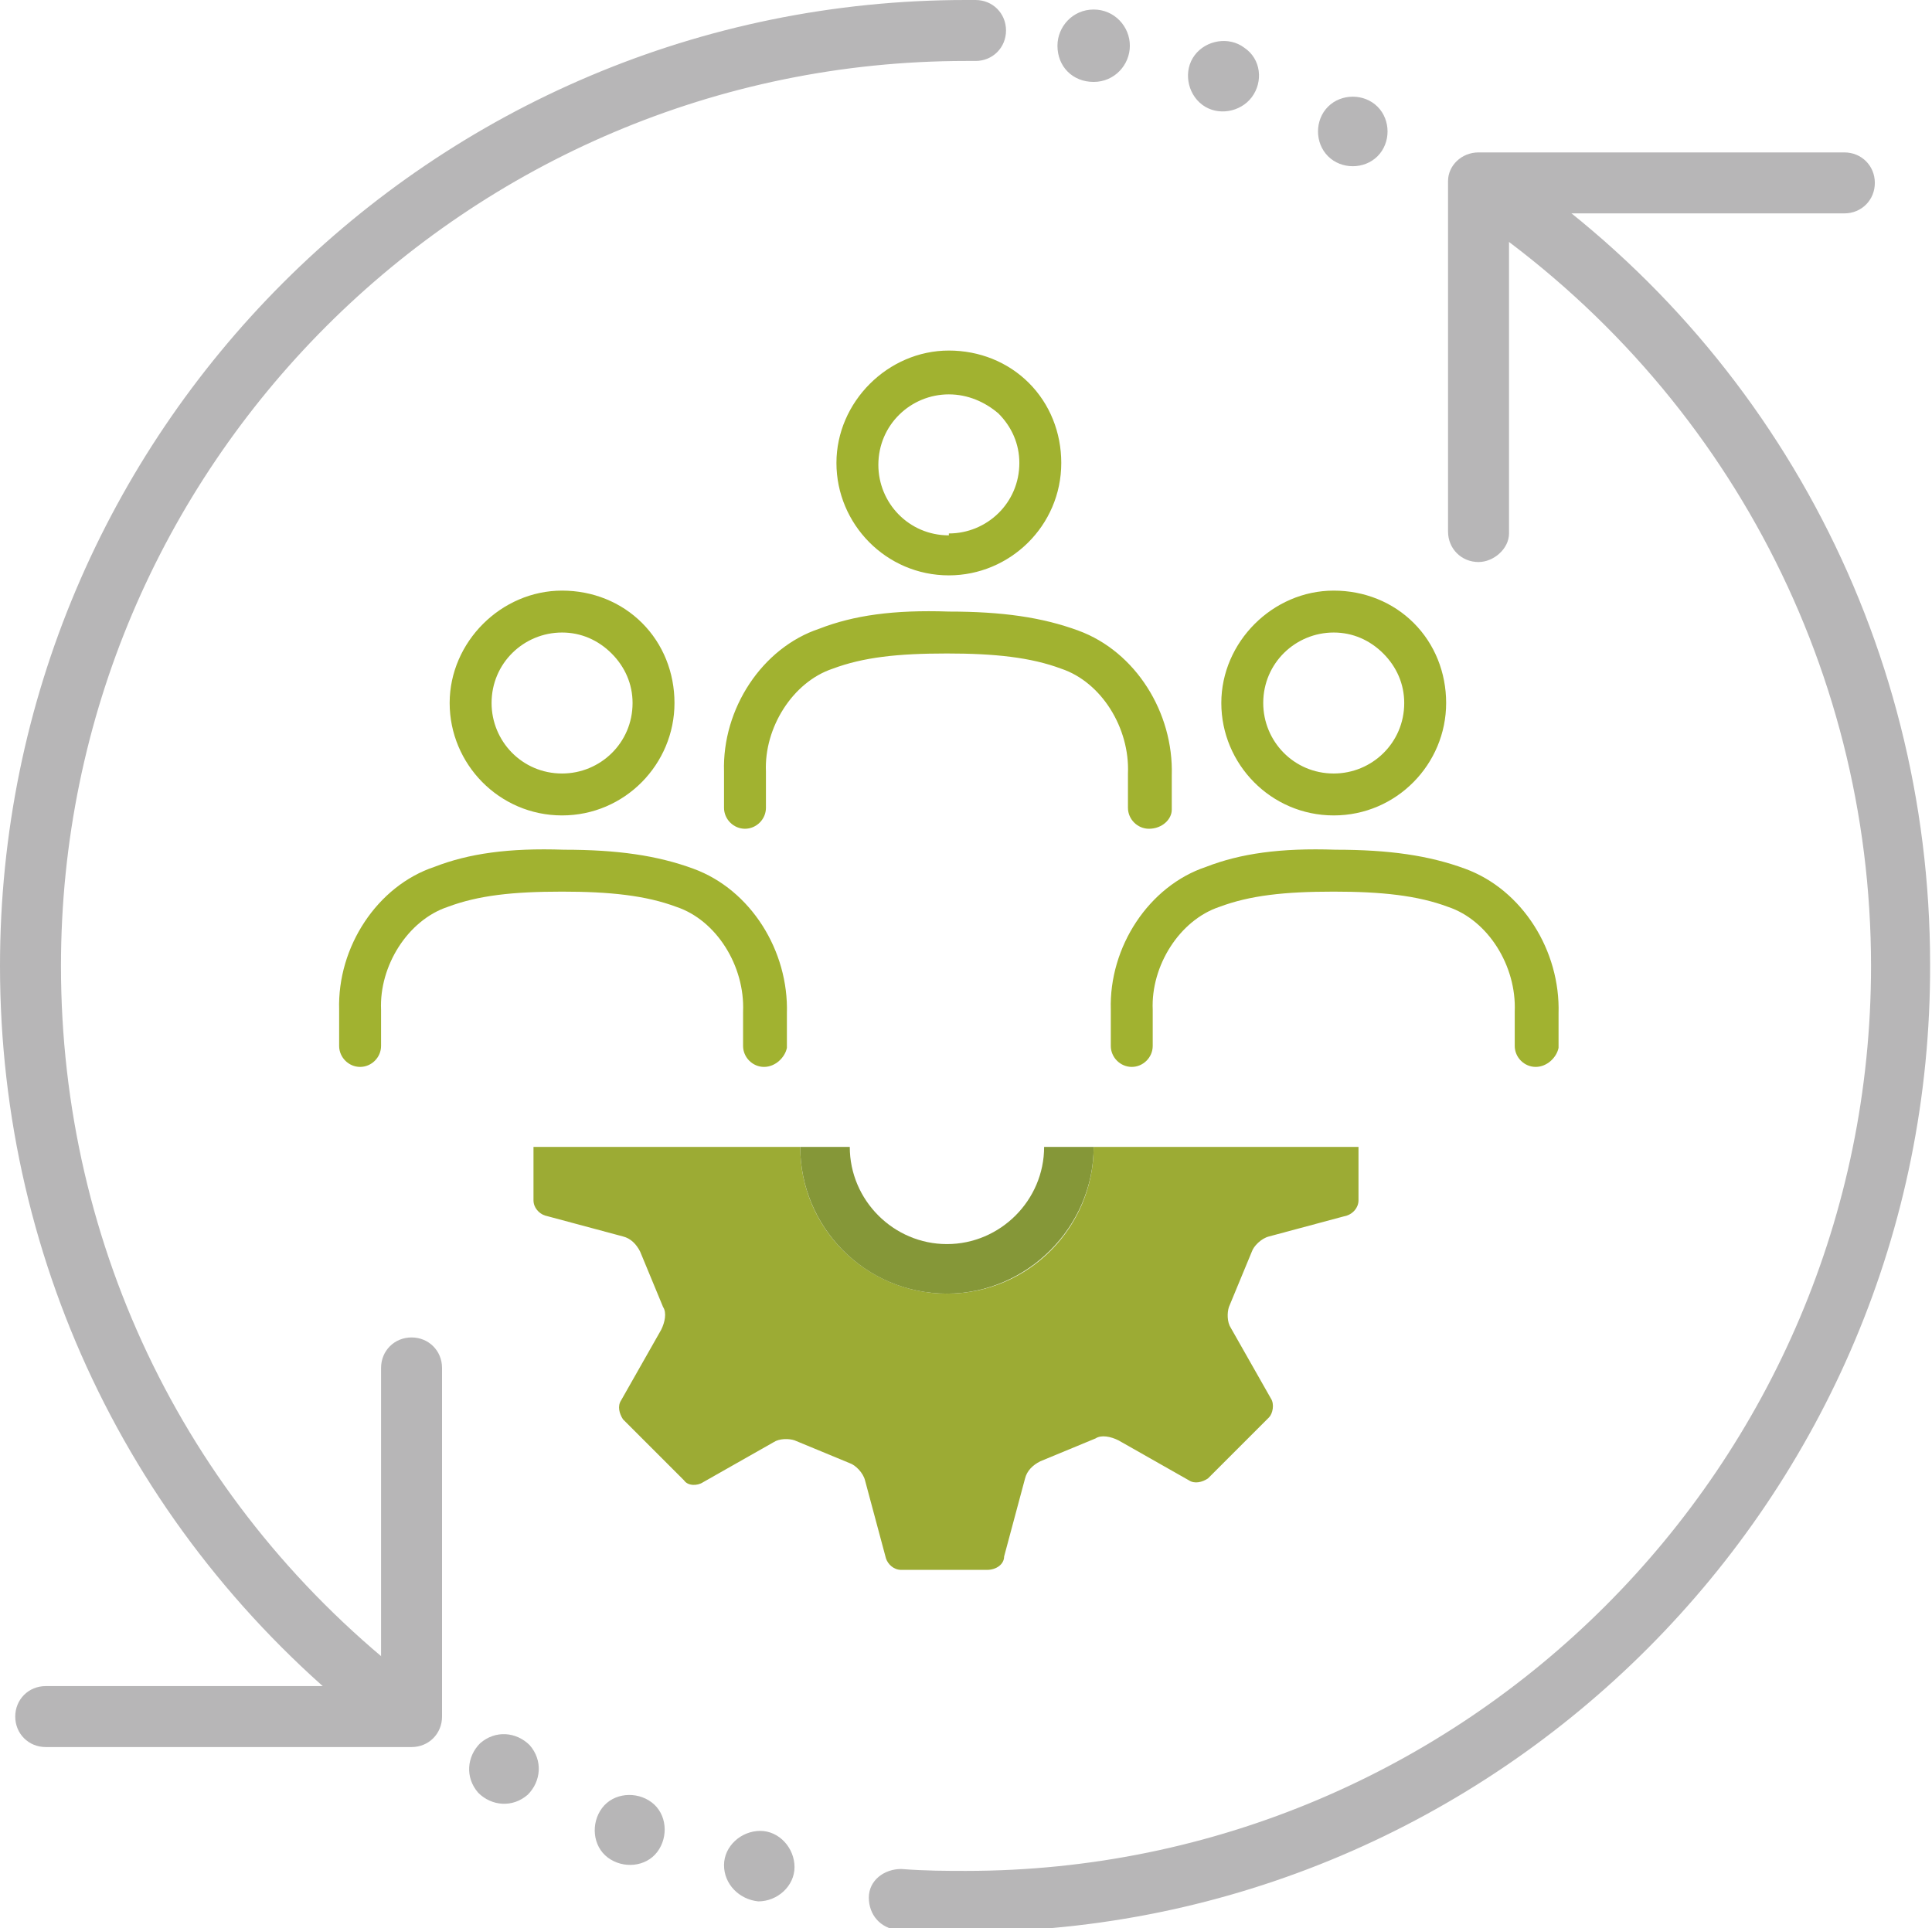
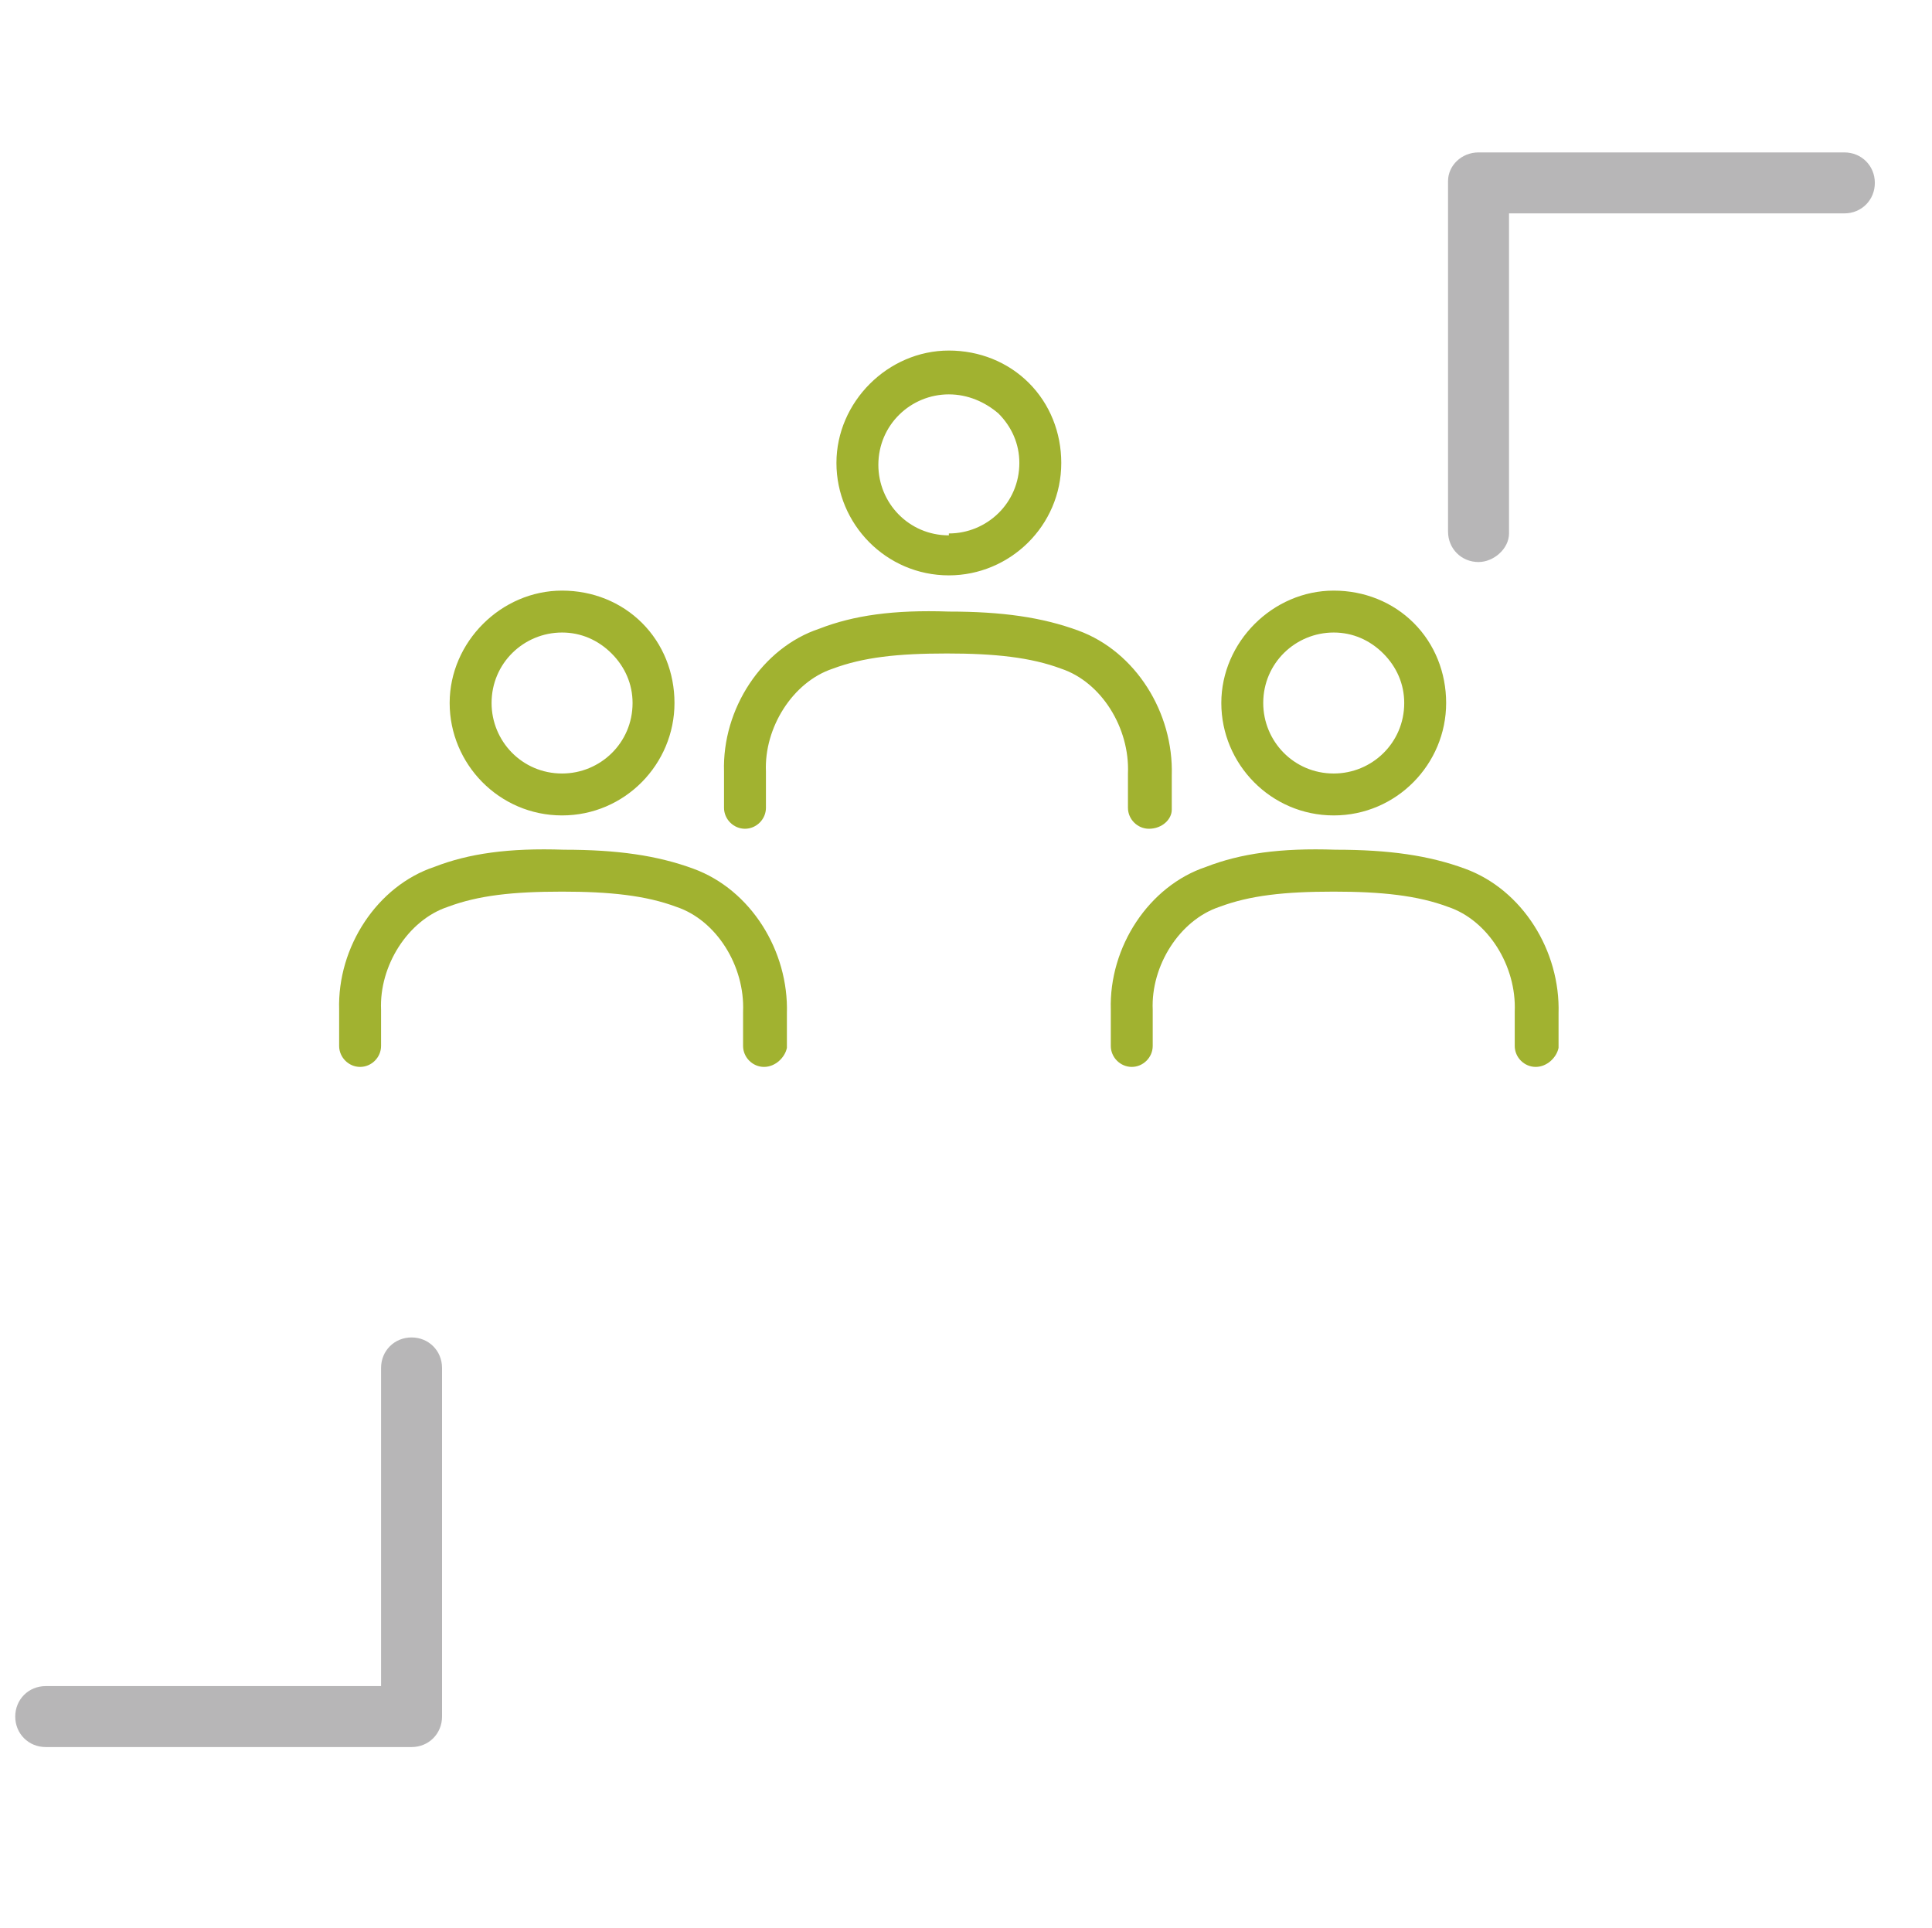
<svg xmlns="http://www.w3.org/2000/svg" xml:space="preserve" width="101.4" height="101.2">
  <switch>
    <g>
      <g fill="#A1B230">
        <path d="M49.8 30.2c-3.3 0-5.9-2.7-5.9-5.9s2.7-5.9 5.9-5.9c1.6 0 3.1.6 4.2 1.7s1.7 2.6 1.7 4.2c0 3.3-2.7 5.9-5.9 5.9zm0-9.5c-2 0-3.7 1.6-3.7 3.7 0 2 1.6 3.7 3.7 3.7v1.1V28c2 0 3.7-1.6 3.7-3.7 0-1-.4-1.9-1.1-2.6-.7-.6-1.6-1-2.6-1zM60.3 43.5c-.6 0-1.1-.5-1.1-1.1v-1.8c.1-2.4-1.4-4.8-3.5-5.5-1.6-.6-3.5-.8-6-.8-2.6 0-4.4.2-6 .8-2.1.7-3.6 3.1-3.5 5.4v1.9c0 .6-.5 1.1-1.1 1.1-.6 0-1.1-.5-1.1-1.1v-1.9c-.1-3.3 2-6.5 5-7.5 1.8-.7 3.9-1 6.8-.9 2.8 0 4.9.3 6.8 1 3 1.1 5 4.3 4.9 7.6v1.8c0 .5-.5 1-1.2 1 .1 0 0 0 0 0zM29.5 42.8c-3.3 0-5.9-2.7-5.9-5.9s2.7-5.9 5.9-5.9c1.6 0 3.1.6 4.2 1.7s1.7 2.6 1.7 4.2c0 3.2-2.6 5.9-5.9 5.9zm0-9.6c-2 0-3.7 1.6-3.7 3.7 0 2 1.6 3.7 3.7 3.7v1.1-1.1c2 0 3.7-1.6 3.7-3.7 0-1-.4-1.9-1.1-2.6-.7-.7-1.6-1.1-2.6-1.1zM40.1 56c-.6 0-1.1-.5-1.1-1.1v-1.8c.1-2.4-1.4-4.8-3.5-5.5-1.6-.6-3.5-.8-6-.8-2.6 0-4.4.2-6 .8-2.1.7-3.6 3.1-3.5 5.4v1.9c0 .6-.5 1.1-1.1 1.1-.6 0-1.1-.5-1.1-1.1V53c-.1-3.3 2-6.5 5-7.5 1.8-.7 3.9-1 6.8-.9 2.8 0 4.9.3 6.8 1 3 1.1 5 4.3 4.9 7.6V55c-.1.5-.6 1-1.2 1zM70 42.8c-3.3 0-5.9-2.7-5.9-5.9S66.8 31 70 31c1.6 0 3.1.6 4.2 1.7s1.7 2.6 1.7 4.2c0 3.2-2.6 5.9-5.9 5.9zm0-9.6c-2 0-3.7 1.6-3.7 3.7 0 2 1.6 3.7 3.7 3.7v1.1-1.1c2 0 3.7-1.6 3.7-3.7 0-1-.4-1.9-1.1-2.6-.7-.7-1.6-1.1-2.6-1.1zM80.6 56c-.6 0-1.1-.5-1.1-1.1v-1.8c.1-2.4-1.4-4.8-3.5-5.5-1.6-.6-3.5-.8-6-.8-2.6 0-4.4.2-6 .8-2.1.7-3.6 3.1-3.5 5.4v1.9c0 .6-.5 1.1-1.1 1.1-.6 0-1.1-.5-1.1-1.1V53c-.1-3.3 2-6.5 5-7.5 1.8-.7 3.9-1 6.8-.9 2.8 0 4.9.3 6.8 1 3 1.1 5 4.3 4.9 7.6V55c-.1.5-.6 1-1.2 1z" />
      </g>
      <g fill="#B7B6B7">
        <path d="M21.6 91.7H2.4c-.9 0-1.6-.7-1.6-1.6s.7-1.6 1.6-1.6H20V71.8c0-.9.7-1.6 1.6-1.6s1.6.7 1.6 1.6v18.3c0 .9-.7 1.6-1.6 1.6zM77.6 29.5c-.9 0-1.6-.7-1.6-1.6V9.5c0-.8.7-1.5 1.6-1.5h19.2c.9 0 1.6.7 1.6 1.6 0 .9-.7 1.6-1.6 1.6H79.2V28c0 .8-.8 1.5-1.6 1.5z" />
-         <path d="M50.7 101.4c-1.1 0-2.2 0-3.6-.1-.9-.1-1.5-.8-1.5-1.7s.8-1.5 1.7-1.5c1.3.1 2.4.1 3.4.1 26.2 0 47.5-21.3 47.5-47.5 0-16-8-30.8-21.4-39.7-.7-.5-.9-1.5-.5-2.2s1.5-.9 2.2-.5c14.3 9.4 22.8 25.2 22.8 42.3.1 28-22.7 50.8-50.6 50.8zM20.7 91.1c-.3 0-.7-.1-1-.3C7.2 81.1 0 66.5 0 50.7 0 22.7 22.7 0 50.7 0h.5c.9 0 1.6.7 1.6 1.6 0 .9-.7 1.6-1.6 1.6h-.5C24.5 3.2 3.2 24.5 3.2 50.7c0 14.8 6.7 28.5 18.5 37.6.7.5.8 1.5.3 2.2-.4.4-.9.6-1.3.6zM59.3 2.4c0 1-.8 1.9-1.9 1.9s-1.9-.8-1.9-1.9c0-1 .8-1.9 1.9-1.9s1.9.9 1.9 1.9M65.7 5.1c-.6.8-1.8 1-2.6.4s-1-1.8-.4-2.6 1.8-1 2.6-.4c.9.6 1 1.8.4 2.6M72.3 5.6c.7.7.7 1.9 0 2.6-.7.7-1.9.7-2.6 0-.7-.7-.7-1.9 0-2.6.7-.7 1.9-.7 2.6 0M38 97.9c0-1 .9-1.8 1.9-1.8 1 0 1.8.9 1.8 1.9 0 1-.9 1.8-1.9 1.8-1-.1-1.8-.9-1.8-1.9M31.6 94.9c.6-.8 1.8-.9 2.6-.3s.9 1.8.3 2.6c-.6.8-1.8.9-2.6.3-.8-.6-.9-1.8-.3-2.6M25.1 94.1c-.7-.8-.6-1.9.1-2.6.8-.7 1.9-.6 2.6.1.7.8.6 1.9-.1 2.6-.8.7-1.9.6-2.6-.1" />
      </g>
-       <path fill="#9CAB34" d="m52.7 81.7 1.1-4.1c.1-.4.4-.7.8-.9l2.9-1.2c.3-.2.8-.1 1.2.1l3.7 2.1c.3.2.7.1 1-.1l3.2-3.2c.2-.2.3-.7.1-1l-2.1-3.7c-.2-.3-.2-.8-.1-1.1l1.2-2.9c.1-.3.5-.7.9-.8l4.1-1.1c.3-.1.6-.4.6-.8v-2.8H57.4c0 4.2-3.4 7.7-7.7 7.7-4.2 0-7.7-3.4-7.7-7.7H28V63c0 .4.3.7.6.8l4.1 1.1c.4.1.7.4.9.8l1.2 2.9c.2.3.1.8-.1 1.2l-2.1 3.7c-.2.3-.1.7.1 1l3.2 3.2c.2.3.7.3 1 .1l3.7-2.1c.3-.2.8-.2 1.1-.1l2.9 1.2c.3.1.7.5.8.9l1.1 4.1c.1.3.4.6.8.6h4.5c.5 0 .9-.3.9-.7z" />
-       <path fill="#859738" d="M57.4 60.2h-2.6c0 2.8-2.3 5.1-5.1 5.1s-5.1-2.3-5.1-5.1H42c0 4.2 3.4 7.7 7.7 7.7 4.2 0 7.7-3.5 7.7-7.7z" />
    </g>
  </switch>
</svg>